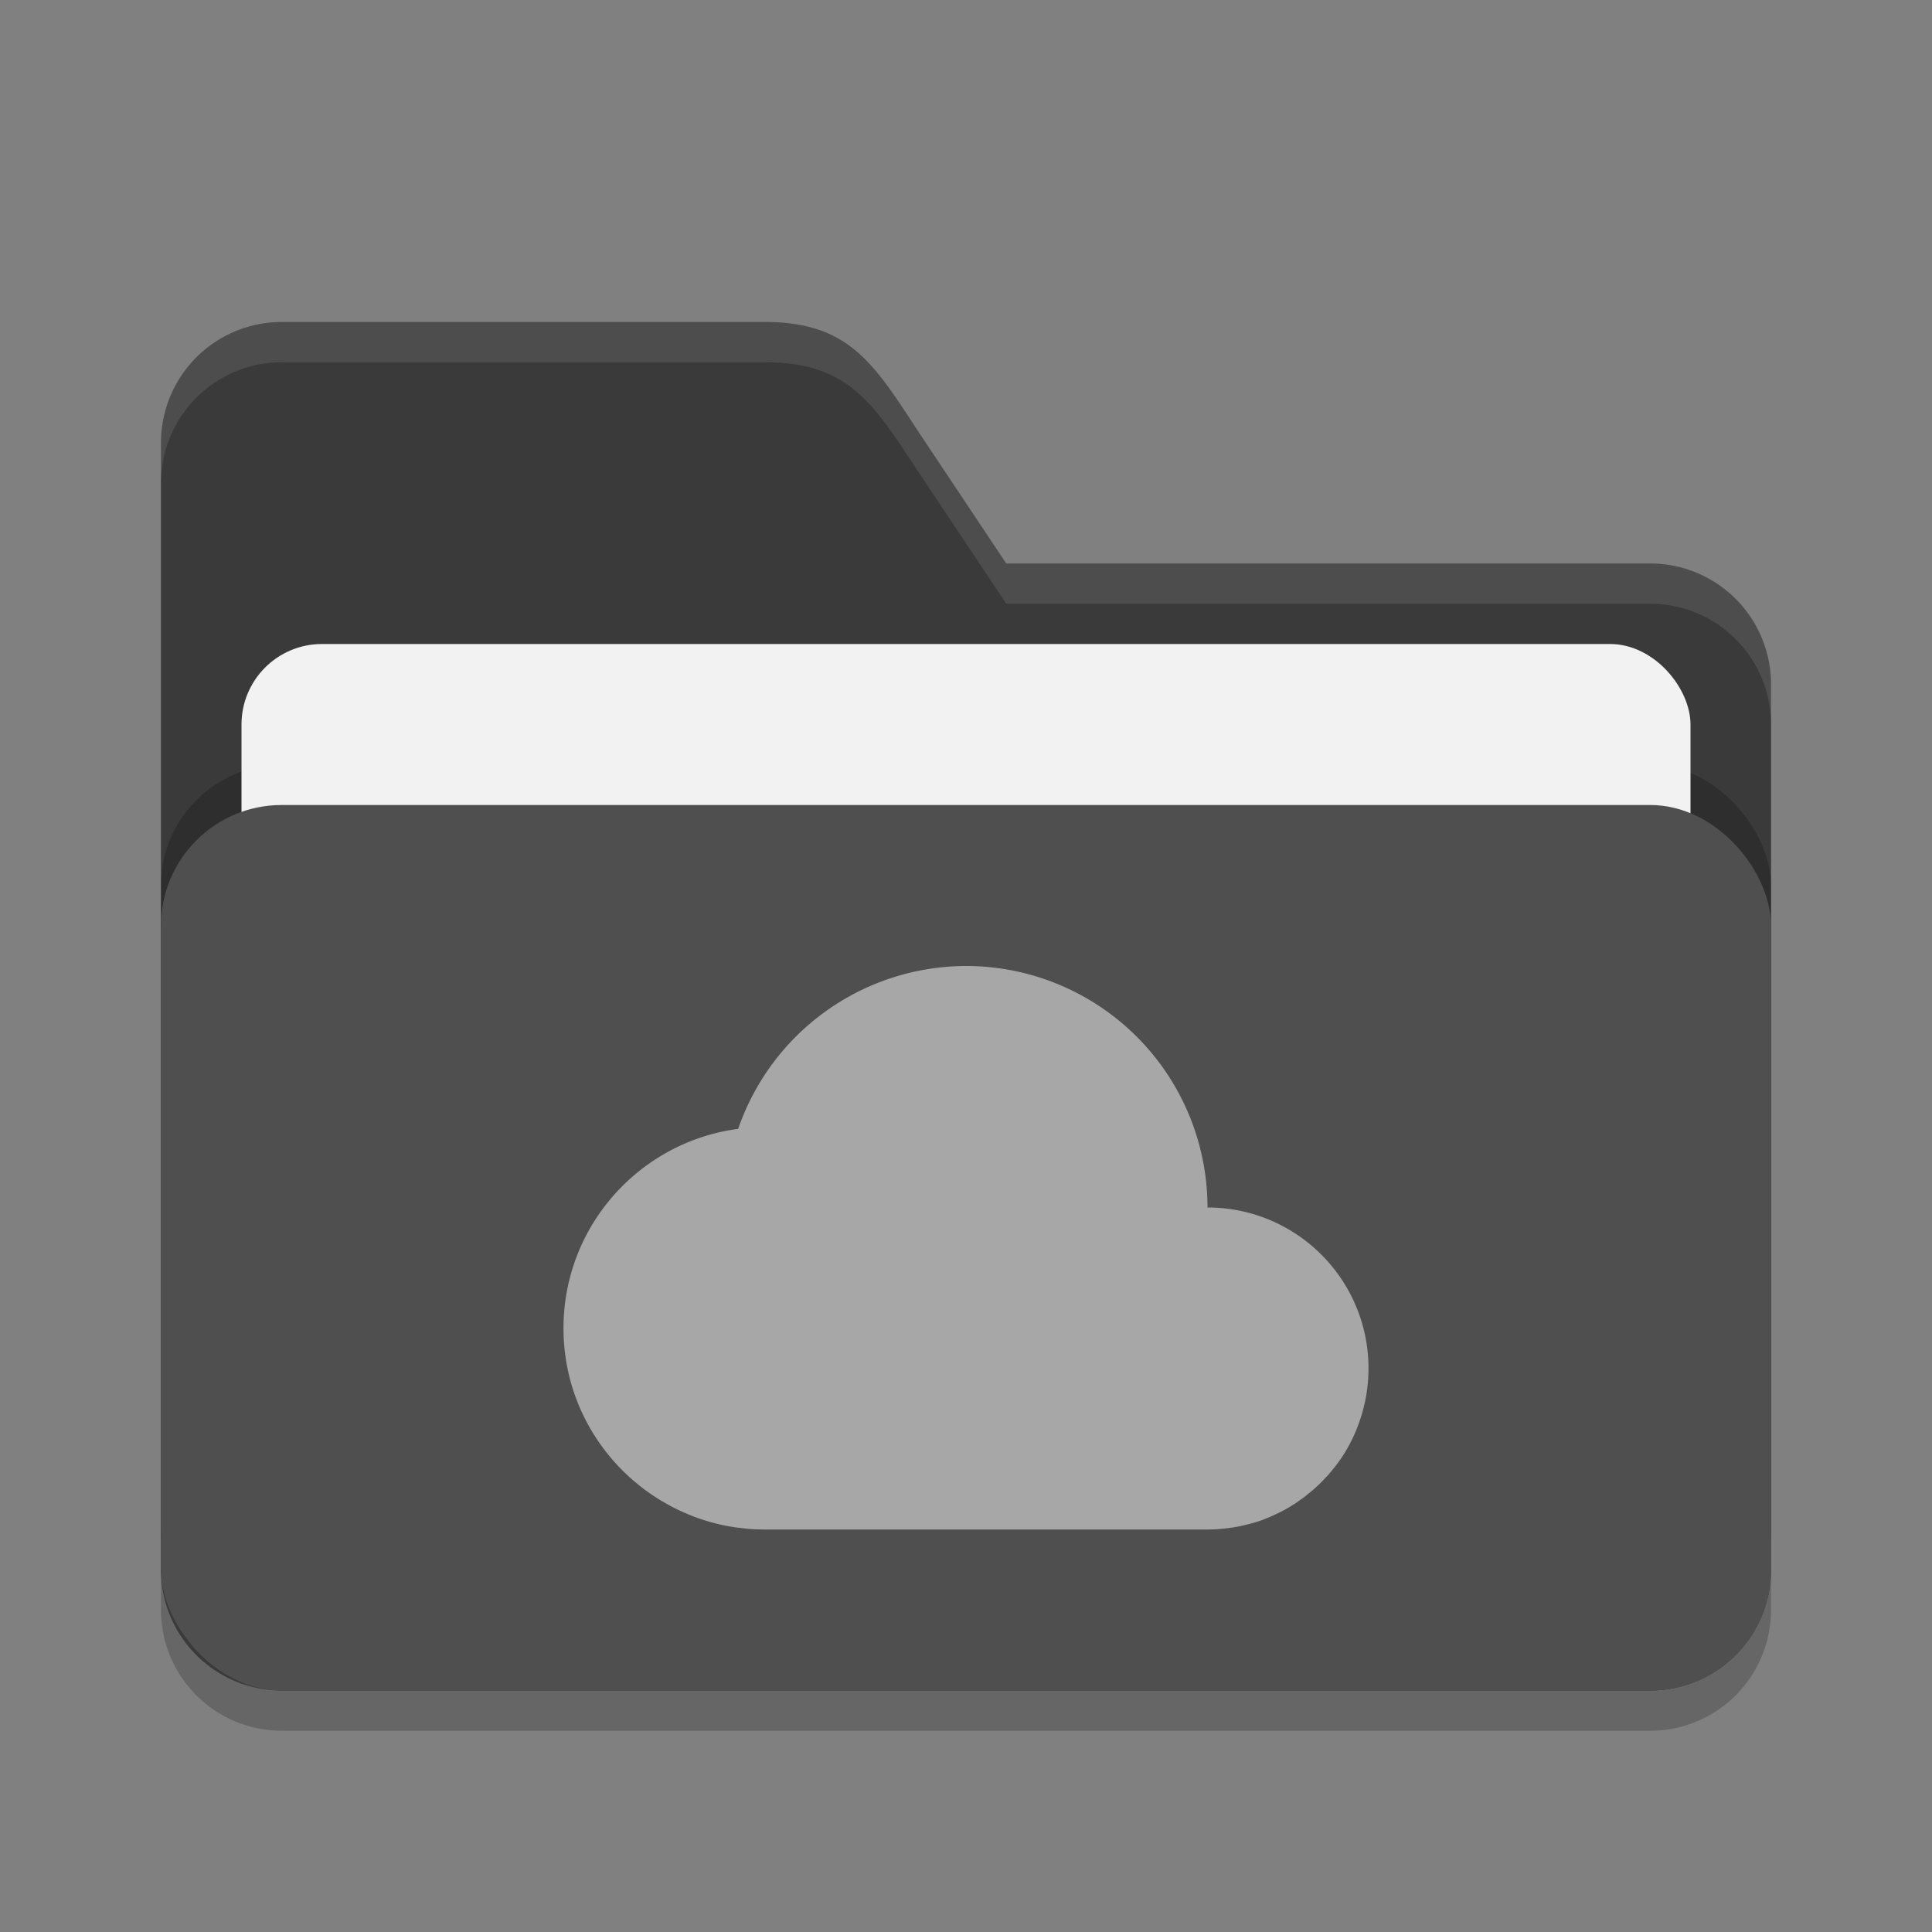
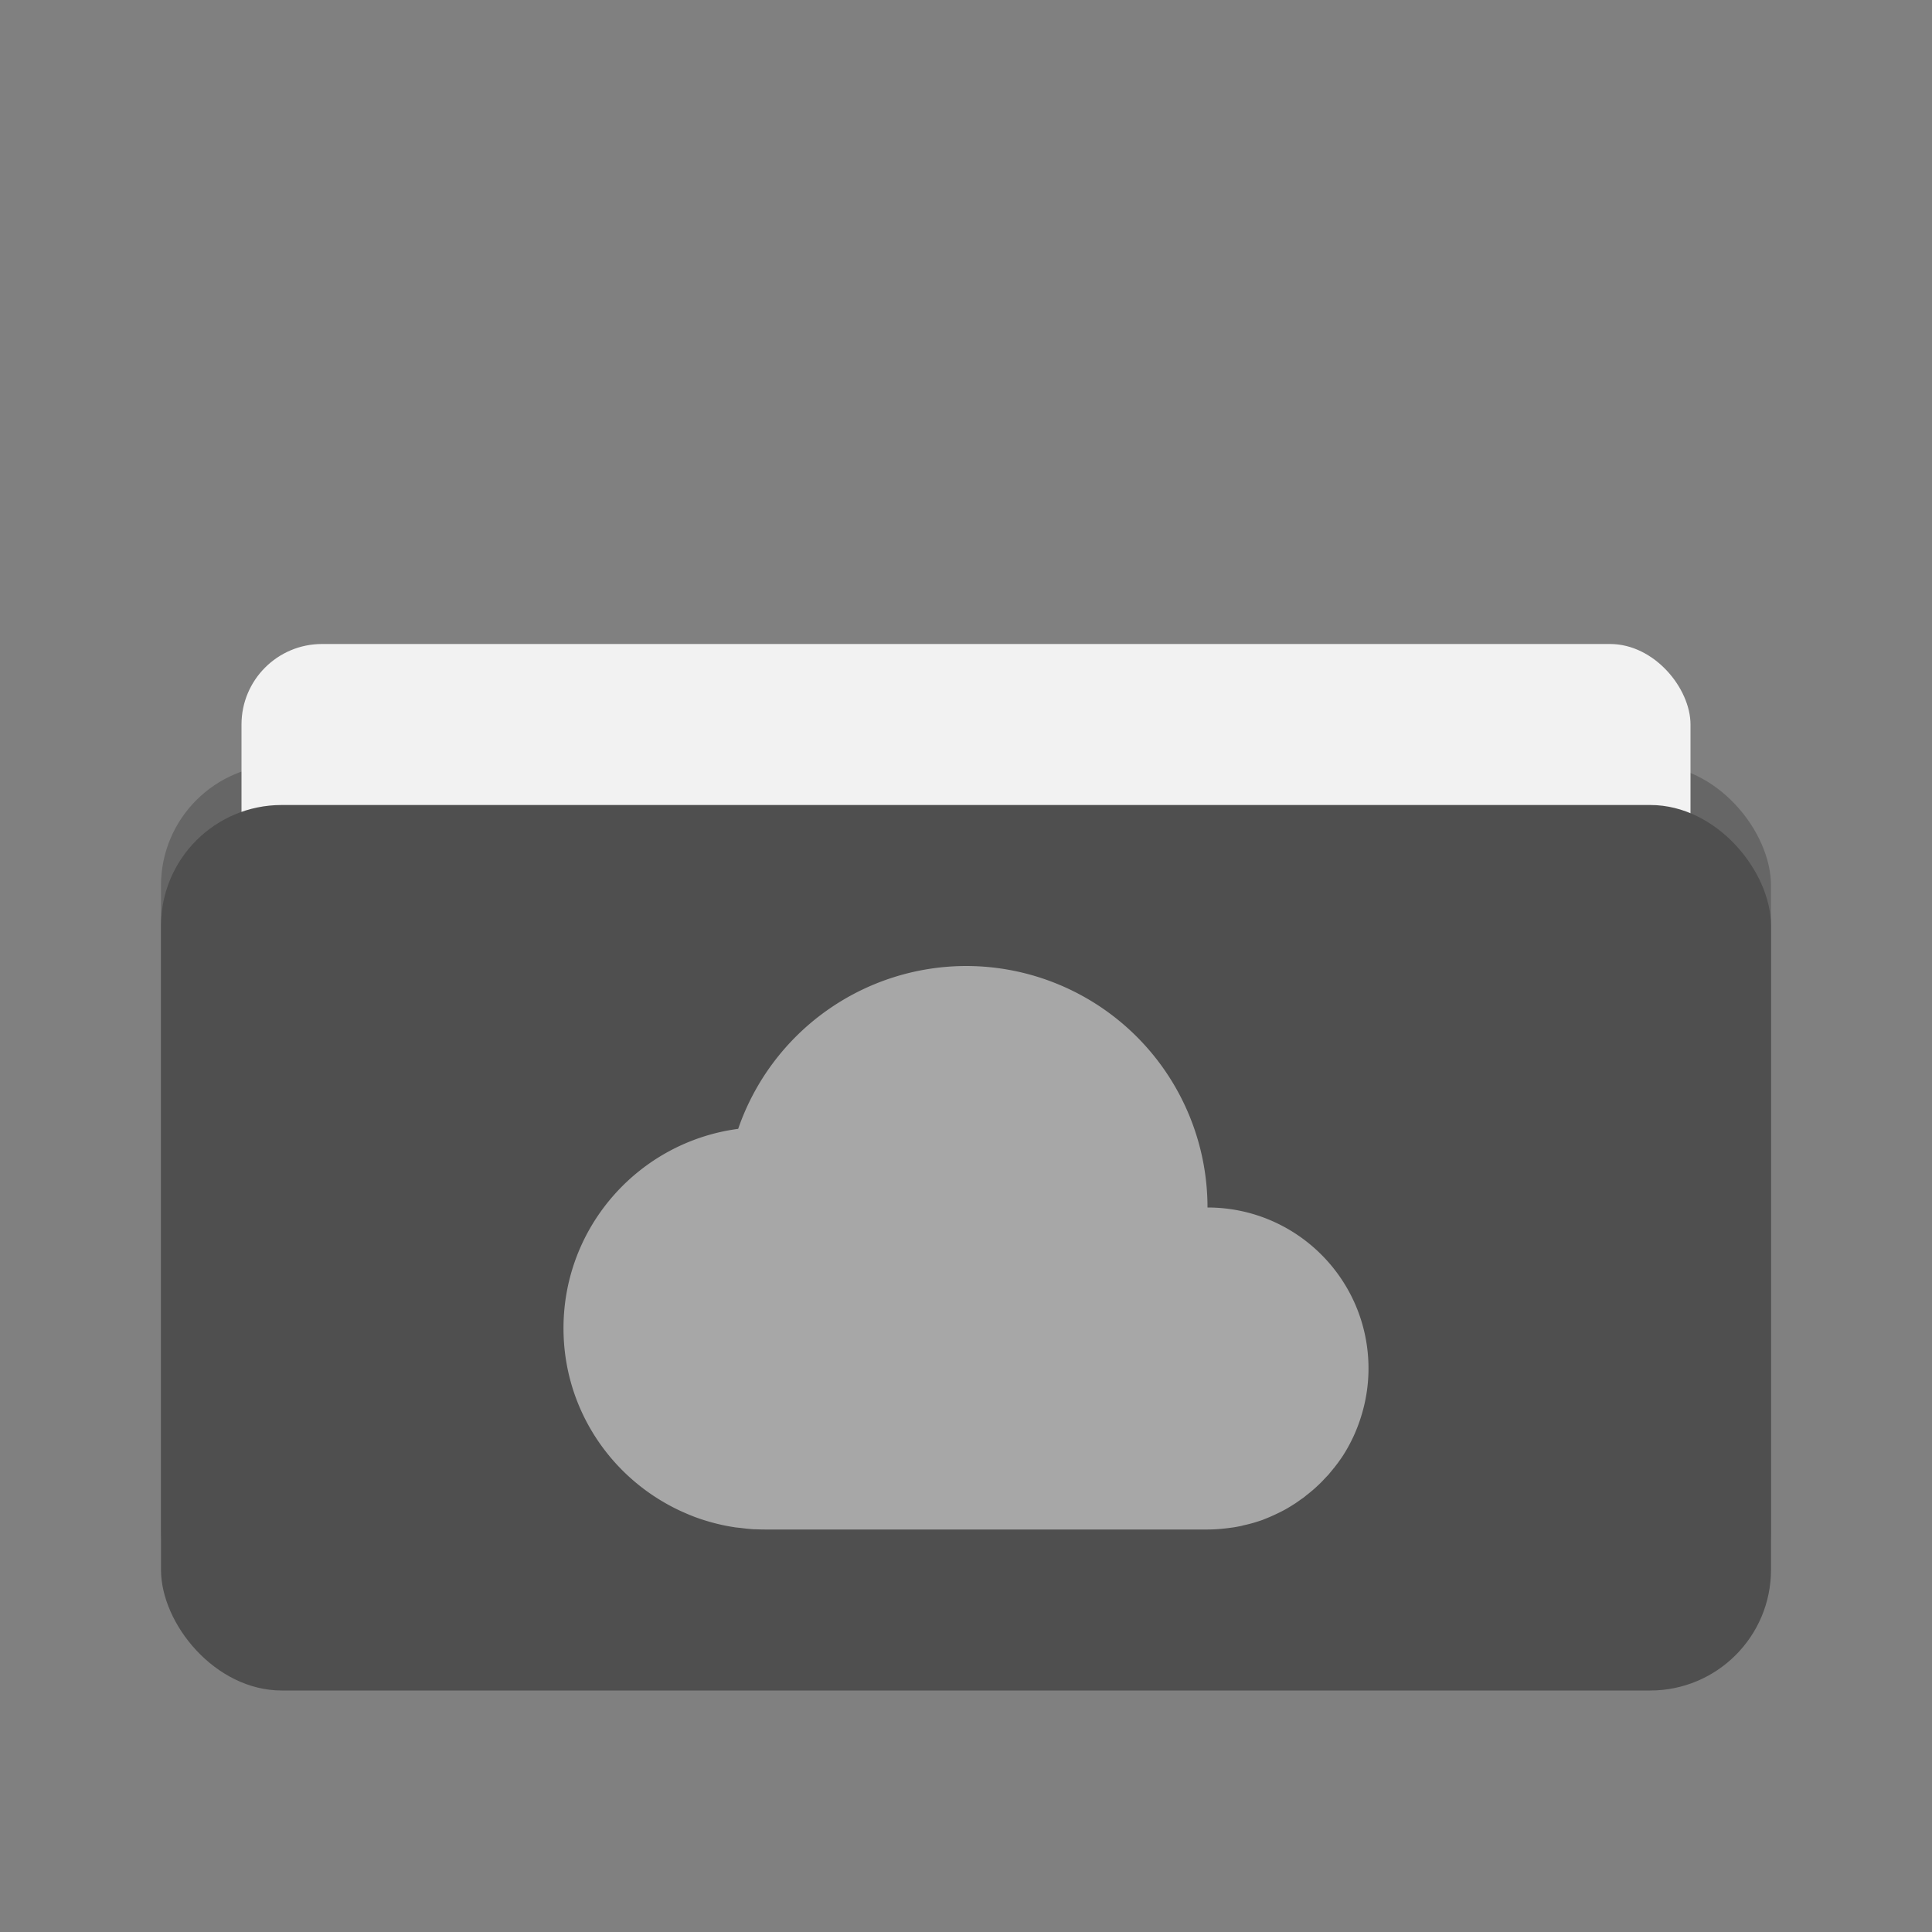
<svg xmlns="http://www.w3.org/2000/svg" xmlns:ns1="http://www.inkscape.org/namespaces/inkscape" xmlns:ns2="http://sodipodi.sourceforge.net/DTD/sodipodi-0.dtd" width="24" height="24" viewBox="0 0 24 24" version="1.1" id="svg5" ns1:version="1.2.2 (1:1.2.2+202305151914+b0a8486541)" ns2:docname="folder-black-onedrive.svg">
  <rect x="0" y="0" width="24" height="24" fill="#808080" stroke="none" />
  <ns2:namedview id="namedview7" pagecolor="#ffffff" bordercolor="#000000" borderopacity="0.25" ns1:showpageshadow="2" ns1:pageopacity="0.0" ns1:pagecheckerboard="0" ns1:deskcolor="#d1d1d1" ns1:document-units="px" showgrid="false" ns1:zoom="33.583333" ns1:cx="11.985112" ns1:cy="12" ns1:window-width="1920" ns1:window-height="1008" ns1:window-x="0" ns1:window-y="0" ns1:window-maximized="1" ns1:current-layer="svg5" />
  <defs id="defs2" />
-   <path id="path2024" style="opacity:0.2;fill:#000000;stroke-width:4;stroke-linecap:square" d="M 3.5,4.5 A 1.5,1.5 0 0 0 2,6 v 14 a 1.5,1.5 0 0 0 1.5,1.5 h 17 A 1.5,1.5 0 0 0 22,20 V 9 A 1.5,1.5 0 0 0 20.5,7.5 h -8 L 11.5,6 C 10.885,5.078 10.608,4.5 9.5,4.5 Z" />
-   <path id="path2052" style="fill:#3a3a3a;fill-opacity:1;stroke-width:4;stroke-linecap:square" d="M 3.5,4 A 1.5,1.5 0 0 0 2,5.5 v 14 A 1.5,1.5 0 0 0 3.5,21 h 17 A 1.5,1.5 0 0 0 22,19.5 V 8.5 A 1.5,1.5 0 0 0 20.5,7 h -8 l -1,-1.5 C 10.885,4.578 10.608,4 9.5,4 Z" />
-   <path id="path447" style="opacity:0.1;fill:#ffffff;fill-opacity:1;stroke-width:4;stroke-linecap:square" d="M 3.5,4 C 2.672,4 2,4.672 2,5.5 V 6 C 2,5.172 2.672,4.5 3.5,4.5 h 6 c 1.108,0 1.385,0.578 2,1.5 l 1,1.5 h 8 c 0.828,0 1.5,0.672 1.5,1.5 v -0.5 C 22,7.672 21.328,7 20.5,7 h -8 l -1,-1.5 C 10.885,4.578 10.608,4 9.5,4 Z" />
  <rect style="opacity:0.2;fill:#000000;fill-opacity:1;stroke-width:4;stroke-linecap:square" id="rect2667" width="20" height="11" x="2" y="9.5" ry="1.5" />
  <rect style="fill:#f2f2f2;fill-opacity:1;stroke-width:1.5;stroke-linecap:square" id="rect3435" width="18" height="9" x="3" y="8" ry="1" />
  <rect style="opacity:1;fill:#4f4f4f;fill-opacity:1;stroke-width:4;stroke-linecap:square" id="rect2072" width="20" height="11" x="2" y="10" ry="1.5" />
  <path id="path290" style="opacity:0.5;fill:#ffffff;stroke-width:2;stroke-linecap:square" d="m 12,12 a 3,3 0 0 0 -2.83,2.023 c -1.225,0.162 -2.17,1.208 -2.17,2.477 0,0.898 0.474,1.684 1.186,2.125 0.099,0.061 0.201,0.116 0.307,0.162 0.049,0.022 0.098,0.042 0.148,0.061 0.004,0.001 0.008,0.003 0.012,0.004 0.054,0.02 0.109,0.037 0.164,0.053 0.099,0.028 0.201,0.051 0.303,0.066 0.003,4.99e-4 0.006,0.002 0.01,0.002 0.03,0.004 0.06,0.006 0.09,0.01 0.016,0.002 0.032,0.004 0.049,0.006 0.031,0.003 0.062,0.006 0.094,0.008 0.003,1.83e-4 0.007,-1.71e-4 0.01,0 C 9.414,18.998 9.457,19 9.5,19 H 15 c 0.049,-6e-5 0.096,-0.002 0.145,-0.006 0.048,-0.004 0.097,-0.009 0.145,-0.016 0.005,-7.65e-4 0.01,-0.001 0.016,-0.002 0.042,-0.006 0.084,-0.014 0.125,-0.023 0.001,-3.1e-4 0.003,-0.002 0.004,-0.002 0.045,-0.01 0.089,-0.02 0.133,-0.033 0.041,-0.012 0.082,-0.025 0.121,-0.039 0.005,-0.002 0.009,-0.004 0.014,-0.006 0.044,-0.017 0.086,-0.035 0.129,-0.055 0.041,-0.019 0.083,-0.039 0.123,-0.061 0.001,-6.91e-4 0.003,-0.001 0.004,-0.002 0.044,-0.024 0.087,-0.051 0.129,-0.078 0.029,-0.019 0.056,-0.039 0.084,-0.059 0.008,-0.005 0.016,-0.01 0.023,-0.016 0.011,-0.008 0.021,-0.017 0.031,-0.025 0.023,-0.018 0.046,-0.036 0.068,-0.055 0.003,-0.003 0.007,-0.005 0.01,-0.008 0.036,-0.031 0.07,-0.063 0.104,-0.096 0.021,-0.021 0.041,-0.043 0.061,-0.064 0.012,-0.013 0.025,-0.026 0.037,-0.039 0.005,-0.006 0.01,-0.013 0.016,-0.02 0.015,-0.018 0.03,-0.036 0.045,-0.055 0.001,-0.001 0.003,-0.003 0.004,-0.004 0.017,-0.022 0.034,-0.044 0.051,-0.066 0.003,-0.004 0.005,-0.008 0.008,-0.012 0.017,-0.023 0.033,-0.046 0.049,-0.07 0.052,-0.08 0.098,-0.165 0.139,-0.254 C 16.932,17.581 17,17.299 17,17 17,15.895 16.105,15 15,15 a 3,3 0 0 0 -3,-3 z" />
</svg>